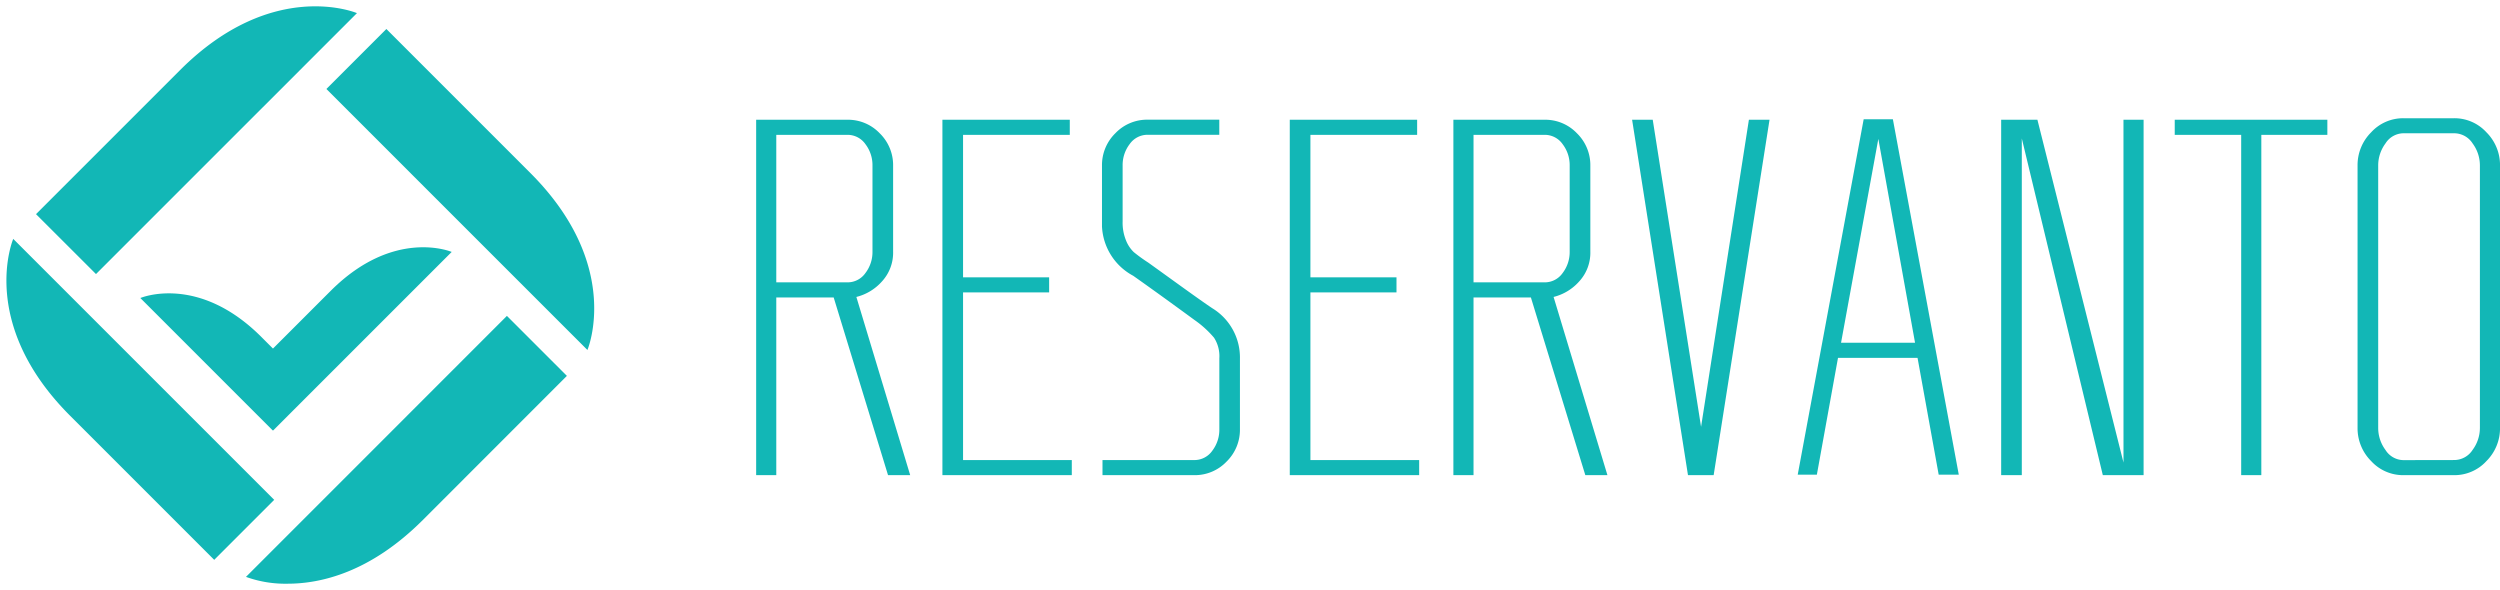
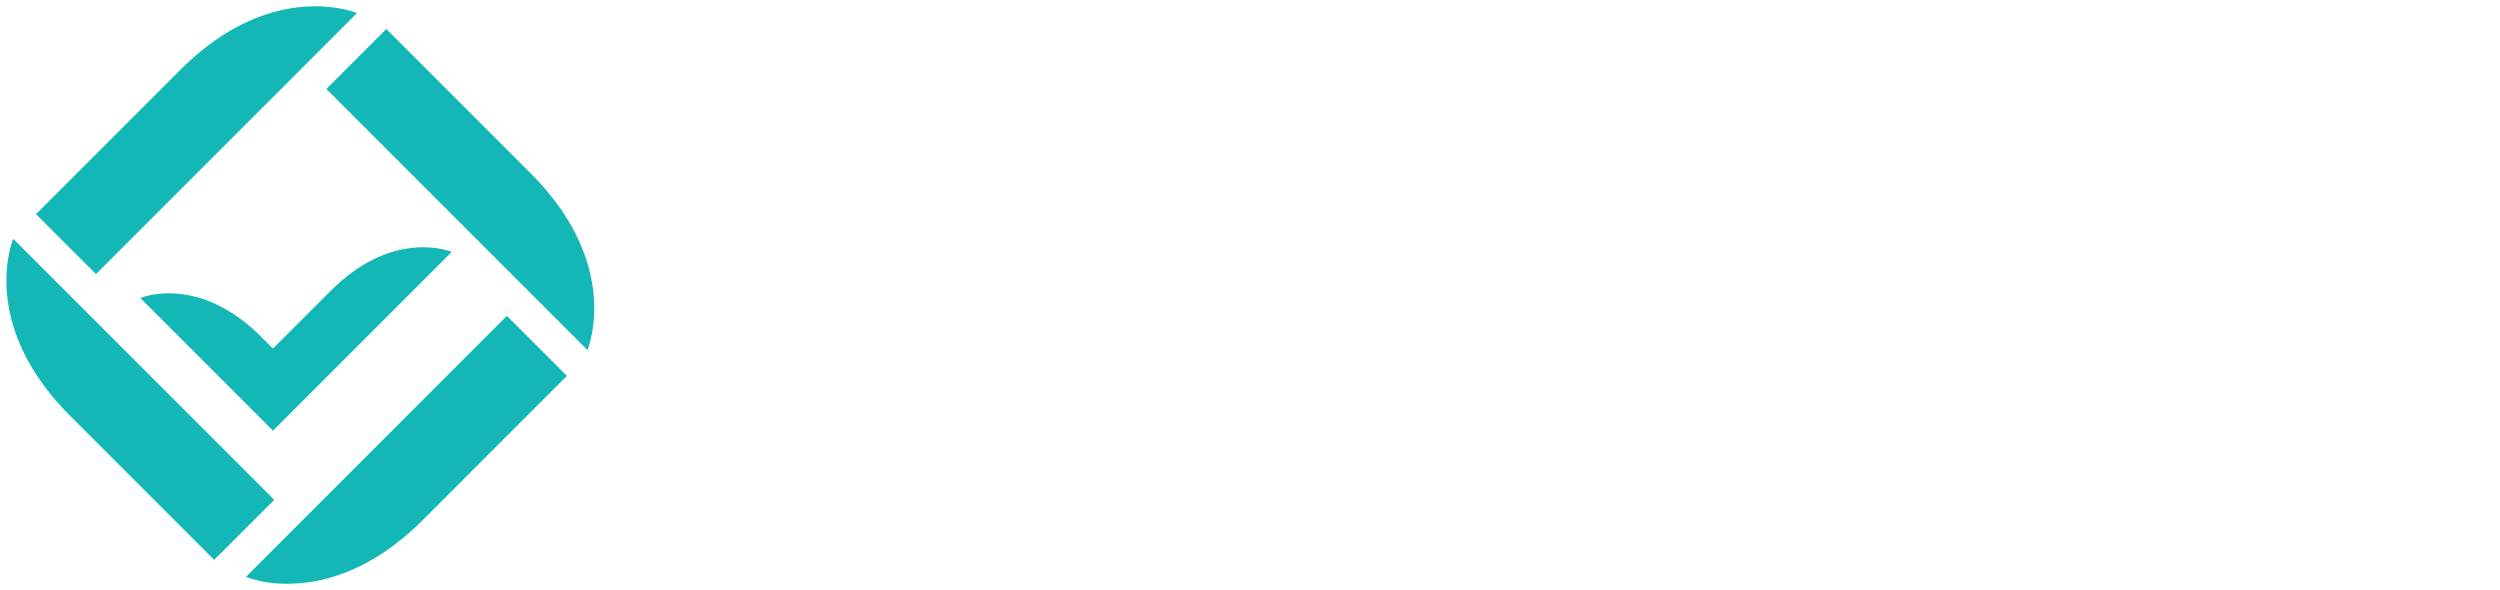
<svg xmlns="http://www.w3.org/2000/svg" width="197.486" height="46.609" viewBox="0 0 197.486 46.609">
  <g transform="translate(-1443.514 -1691.022)">
    <path d="M9303.992-8861.972l20.612-20.616,4.738,4.738-11.38,11.384c-4.135,4.133-8.049,5.033-10.676,5.033A9.118,9.118,0,0,1,9303.992-8861.972ZM9290.1-8874.7c-7.326-7.329-4.493-13.971-4.493-13.971l20.615,20.614-4.739,4.739Zm16.021,1.153-.009.013L9295.647-8884s4.546-1.937,9.559,3.074c.331.333.636.636.918.918,1.206-1.2,2.73-2.731,4.557-4.555,5.013-5.015,9.561-3.077,9.561-3.077l-10.876,10.875-3.23,3.23Zm4.223-26.966,4.738-4.738s4.056,4.054,11.382,11.383,4.5,13.973,4.5,13.973Zm-22.938,9.888s4.054-4.052,11.381-11.38,13.971-4.5,13.971-4.5l-20.614,20.613Z" transform="translate(-7841.047 10598.564)" fill="#12b7b6" stroke="rgba(0,0,0,0)" stroke-width="1" />
-     <path d="M14.518-24.65,10.224-38.688H5.69V-24.65H4.1V-52.726h7.2a3.459,3.459,0,0,1,2.565,1.074,3.511,3.511,0,0,1,1.054,2.545v6.8a3.344,3.344,0,0,1-.875,2.346,3.988,3.988,0,0,1-2.028,1.233L16.268-24.65ZM5.69-51.533v11.652H11.3a1.719,1.719,0,0,0,1.432-.736,2.725,2.725,0,0,0,.557-1.69v-6.8a2.725,2.725,0,0,0-.557-1.69,1.719,1.719,0,0,0-1.432-.736Zm14.754,25.69h8.59v1.193H18.813V-52.726H28.875v1.193H20.444v11.254h6.8v1.193h-6.8Zm19.725-11.97a4.553,4.553,0,0,1,2.147,3.937v5.607a3.511,3.511,0,0,1-1.054,2.545A3.459,3.459,0,0,1,38.7-24.65H31.459v-1.193H38.7a1.719,1.719,0,0,0,1.432-.736,2.725,2.725,0,0,0,.557-1.69v-5.607a2.69,2.69,0,0,0-.418-1.63A7.966,7.966,0,0,0,38.737-36.9q-2.823-2.068-4.852-3.5a4.663,4.663,0,0,1-2.466-3.9v-4.812a3.511,3.511,0,0,1,1.054-2.545,3.459,3.459,0,0,1,2.565-1.074h5.647v1.193H35.038a1.719,1.719,0,0,0-1.432.736,2.725,2.725,0,0,0-.557,1.69v4.414a3.719,3.719,0,0,0,.278,1.531,2.611,2.611,0,0,0,.6.895,12.5,12.5,0,0,0,1.153.835q.557.4,2.485,1.79T40.168-37.813Zm7.715,11.97h8.59v1.193H46.253V-52.726H56.314v1.193H47.883v11.254h6.8v1.193h-6.8ZM69.6-24.65,65.3-38.688H60.768V-24.65H59.177V-52.726h7.2a3.459,3.459,0,0,1,2.565,1.074,3.511,3.511,0,0,1,1.054,2.545v6.8a3.344,3.344,0,0,1-.875,2.346,3.988,3.988,0,0,1-2.028,1.233L71.346-24.65ZM60.768-51.533v11.652h5.607a1.719,1.719,0,0,0,1.432-.736,2.725,2.725,0,0,0,.557-1.69v-6.8a2.725,2.725,0,0,0-.557-1.69,1.719,1.719,0,0,0-1.432-.736Zm21.753-1.193h1.63L79.737-24.65H77.709L73.295-52.726h1.63l3.818,24.258ZM97.513-24.69l-1.67-9.226H89.56l-1.67,9.226H86.378l5.21-28.076h2.307L99.1-24.69ZM89.8-35.109h5.846l-2.9-16.106Zm22.31-17.617H113.7V-24.65h-3.221l-6.4-26.6v26.6h-1.63V-52.726h2.863l6.8,27.082Zm16.106,0v1.193H123V-24.65h-1.591V-51.533h-5.249v-1.193h12.05Zm10.021-.119a3.418,3.418,0,0,1,2.545,1.113,3.656,3.656,0,0,1,1.074,2.625v20.719a3.656,3.656,0,0,1-1.074,2.625,3.418,3.418,0,0,1-2.545,1.113h-4.016a3.418,3.418,0,0,1-2.545-1.113,3.656,3.656,0,0,1-1.074-2.625V-49.107a3.656,3.656,0,0,1,1.074-2.625,3.418,3.418,0,0,1,2.545-1.113Zm0,27a1.732,1.732,0,0,0,1.452-.8,2.915,2.915,0,0,0,.577-1.75V-49.107a2.915,2.915,0,0,0-.577-1.75,1.732,1.732,0,0,0-1.452-.8h-4.016a1.7,1.7,0,0,0-1.412.8,2.915,2.915,0,0,0-.577,1.75v20.719a2.915,2.915,0,0,0,.577,1.75,1.7,1.7,0,0,0,1.412.8Z" transform="translate(1499.146 1753.207)" fill="#12b7b6" />
  </g>
</svg>